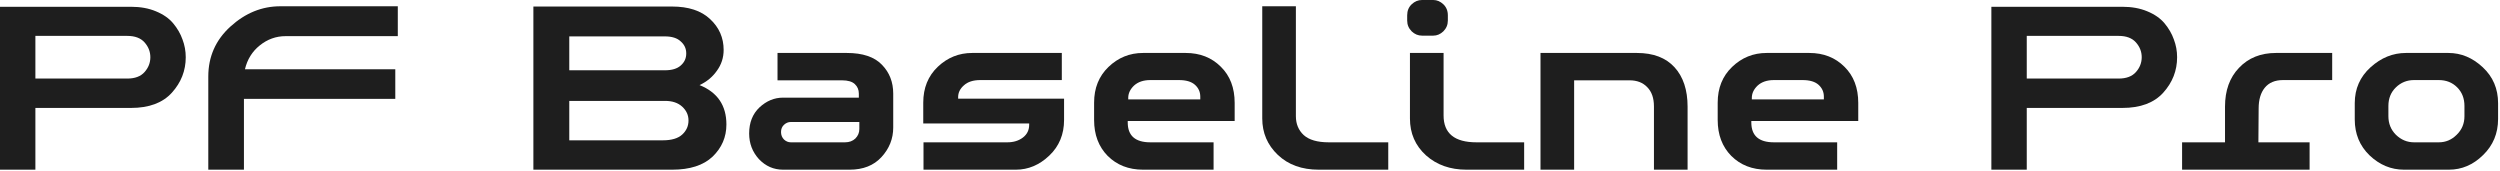
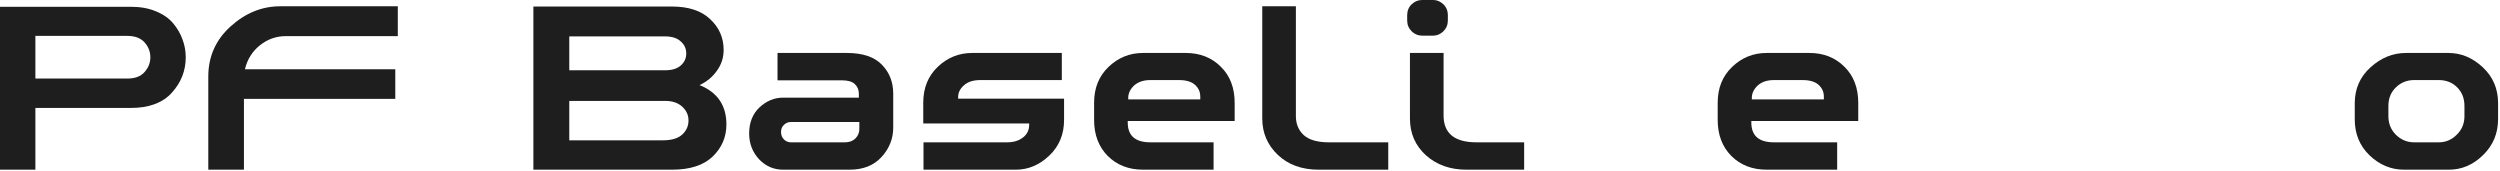
<svg xmlns="http://www.w3.org/2000/svg" width="498" height="34" viewBox="0 0 498 34" fill="none">
  <path d="M26.1 21.5H7.05V33.8H0V1.35H26.1C27.967 1.35 29.617 1.65 31.05 2.25C32.517 2.85 33.667 3.65 34.5 4.65C35.333 5.65 35.95 6.717 36.35 7.85C36.783 8.983 37 10.167 37 11.4C37 14.067 36.083 16.417 34.25 18.45C32.417 20.483 29.7 21.5 26.1 21.5ZM25.35 7.15H7.05V15.65H25.35C26.883 15.65 28.033 15.217 28.8 14.35C29.567 13.483 29.95 12.5 29.95 11.4C29.95 10.3 29.567 9.317 28.8 8.45C28.033 7.583 26.883 7.15 25.35 7.15Z" fill="#1E1E1E" />
  <path d="M48.592 33.8H41.492V15.25C41.492 11.283 42.959 7.967 45.892 5.3C48.859 2.6 52.175 1.25 55.842 1.25H79.242V7.2H56.892C54.992 7.2 53.276 7.817 51.742 9.05C50.242 10.25 49.259 11.833 48.792 13.8H78.742V19.7H48.592V33.8Z" fill="#1E1E1E" />
  <path d="M133.9 33.8H106.25V1.3H133.85C137.15 1.3 139.683 2.133 141.45 3.8C143.25 5.467 144.15 7.517 144.15 9.95C144.15 11.483 143.7 12.867 142.8 14.1C141.933 15.333 140.783 16.283 139.35 16.95C142.917 18.383 144.7 21 144.7 24.8C144.7 27.3 143.783 29.433 141.95 31.2C140.117 32.933 137.433 33.8 133.9 33.8ZM132.5 20.1H113.4V27.95H132.05C133.783 27.95 135.067 27.567 135.9 26.8C136.733 26.033 137.15 25.1 137.15 24C137.15 22.933 136.733 22.017 135.9 21.25C135.067 20.483 133.933 20.1 132.5 20.1ZM132.45 7.25H113.4V14H132.45C133.85 14 134.9 13.683 135.6 13.05C136.333 12.417 136.7 11.617 136.7 10.65C136.7 9.683 136.333 8.883 135.6 8.25C134.9 7.583 133.85 7.25 132.45 7.25Z" fill="#1E1E1E" />
  <path d="M155.981 19.45H171.081V18.65C171.081 17.883 170.815 17.25 170.281 16.75C169.748 16.25 168.898 16 167.731 16H154.881V10.55H168.681C171.848 10.55 174.181 11.333 175.681 12.9C177.181 14.433 177.931 16.35 177.931 18.65V25.4C177.931 27.633 177.148 29.6 175.581 31.3C174.048 32.967 171.931 33.8 169.231 33.8H155.981C154.115 33.8 152.515 33.1 151.181 31.7C149.881 30.267 149.231 28.567 149.231 26.6C149.231 24.433 149.915 22.7 151.281 21.4C152.681 20.1 154.248 19.45 155.981 19.45ZM171.181 24.3H157.531C157.031 24.3 156.581 24.483 156.181 24.85C155.781 25.217 155.581 25.7 155.581 26.3C155.581 26.9 155.781 27.4 156.181 27.8C156.581 28.167 157.031 28.35 157.531 28.35H168.331C169.165 28.35 169.848 28.1 170.381 27.6C170.915 27.067 171.181 26.433 171.181 25.7V24.3Z" fill="#1E1E1E" />
  <path d="M202.362 33.8H183.962V28.35H200.662C201.895 28.35 202.929 28.033 203.762 27.4C204.595 26.767 205.012 25.917 205.012 24.85V24.6H183.912V20.45C183.912 17.517 184.879 15.133 186.812 13.3C188.745 11.467 191.029 10.55 193.662 10.55H211.512V15.95H195.262C193.862 15.95 192.779 16.3 192.012 17C191.245 17.667 190.862 18.45 190.862 19.35V19.65H211.962V23.9C211.962 26.767 210.979 29.133 209.012 31C207.045 32.867 204.829 33.8 202.362 33.8Z" fill="#1E1E1E" />
  <path d="M234.845 15.95H229.145C227.779 15.95 226.695 16.317 225.895 17.05C225.129 17.783 224.745 18.6 224.745 19.5V19.8H239.095V19.25C239.095 18.317 238.745 17.533 238.045 16.9C237.345 16.267 236.279 15.95 234.845 15.95ZM245.945 20.5V24.1H224.645V24.4C224.645 27.033 226.145 28.35 229.145 28.35H241.745V33.8H227.695C224.829 33.8 222.479 32.883 220.645 31.05C218.845 29.217 217.945 26.833 217.945 23.9V20.45C217.945 17.55 218.895 15.183 220.795 13.35C222.729 11.483 225.029 10.55 227.695 10.55H236.195C239.029 10.55 241.362 11.467 243.195 13.3C245.029 15.1 245.945 17.5 245.945 20.5Z" fill="#1E1E1E" />
  <path d="M251.441 1.25H258.141V23.15C258.141 24.683 258.658 25.933 259.691 26.9C260.758 27.867 262.425 28.35 264.691 28.35H276.541V33.8H262.691C259.325 33.8 256.608 32.817 254.541 30.85C252.475 28.883 251.441 26.467 251.441 23.6V1.25Z" fill="#1E1E1E" />
  <path d="M280.861 10.55H287.561V23C287.561 26.567 289.744 28.35 294.111 28.35H303.611V33.8H292.111C288.877 33.8 286.194 32.85 284.061 30.95C281.927 29.017 280.861 26.567 280.861 23.6V10.55ZM288.411 3.05V4.1C288.411 4.933 288.111 5.65 287.511 6.25C286.911 6.817 286.244 7.1 285.511 7.1H283.261C282.494 7.1 281.811 6.817 281.211 6.25C280.611 5.65 280.311 4.933 280.311 4.1V3.05C280.311 2.15 280.611 1.417 281.211 0.85C281.811 0.283 282.494 0 283.261 0H285.511C286.244 0 286.911 0.283 287.511 0.85C288.111 1.417 288.411 2.15 288.411 3.05Z" fill="#1E1E1E" />
-   <path d="M313.567 33.8H306.867V10.55H326.067C329.334 10.55 331.834 11.5 333.567 13.4C335.301 15.3 336.167 17.917 336.167 21.25V33.8H329.467V21.2C329.467 19.533 329.017 18.25 328.117 17.35C327.251 16.45 326.084 16 324.617 16H313.567V33.8Z" fill="#1E1E1E" />
  <path d="M359.064 15.95H353.364C351.997 15.95 350.914 16.317 350.114 17.05C349.347 17.783 348.964 18.6 348.964 19.5V19.8H363.314V19.25C363.314 18.317 362.964 17.533 362.264 16.9C361.564 16.267 360.497 15.95 359.064 15.95ZM370.164 20.5V24.1H348.864V24.4C348.864 27.033 350.364 28.35 353.364 28.35H365.964V33.8H351.914C349.047 33.8 346.697 32.883 344.864 31.05C343.064 29.217 342.164 26.833 342.164 23.9V20.45C342.164 17.55 343.114 15.183 345.014 13.35C346.947 11.483 349.247 10.55 351.914 10.55H360.414C363.247 10.55 365.581 11.467 367.414 13.3C369.247 15.1 370.164 17.5 370.164 20.5Z" fill="#1E1E1E" />
-   <path d="M422.78 21.5H403.73V33.8H396.68V1.35H422.78C424.646 1.35 426.296 1.65 427.73 2.25C429.196 2.85 430.346 3.65 431.18 4.65C432.013 5.65 432.63 6.717 433.03 7.85C433.463 8.983 433.68 10.167 433.68 11.4C433.68 14.067 432.763 16.417 430.93 18.45C429.096 20.483 426.38 21.5 422.78 21.5ZM422.03 7.15H403.73V15.65H422.03C423.563 15.65 424.713 15.217 425.48 14.35C426.246 13.483 426.63 12.5 426.63 11.4C426.63 10.3 426.246 9.317 425.48 8.45C424.713 7.583 423.563 7.15 422.03 7.15Z" fill="#1E1E1E" />
-   <path d="M449.922 21.6L449.872 28.35H460.072V33.8H434.672V28.35H443.222V21.25C443.222 18.017 444.155 15.433 446.022 13.5C447.889 11.533 450.339 10.55 453.372 10.55H464.572V15.95H454.772C453.172 15.95 451.955 16.467 451.122 17.5C450.322 18.5 449.922 19.867 449.922 21.6Z" fill="#1E1E1E" />
  <path d="M487.818 33.8H478.868C476.302 33.8 474.018 32.85 472.018 30.95C470.052 29.05 469.068 26.667 469.068 23.8V20.55C469.068 17.683 470.118 15.3 472.218 13.4C474.318 11.5 476.668 10.55 479.268 10.55H487.718C490.252 10.55 492.535 11.5 494.568 13.4C496.602 15.3 497.618 17.683 497.618 20.55V23.7C497.618 26.567 496.618 28.967 494.618 30.9C492.652 32.833 490.385 33.8 487.818 33.8ZM490.918 21.1C490.918 19.6 490.435 18.367 489.468 17.4C488.502 16.433 487.285 15.95 485.818 15.95H480.868C479.468 15.95 478.268 16.433 477.268 17.4C476.268 18.367 475.768 19.6 475.768 21.1V23.15C475.768 24.617 476.268 25.85 477.268 26.85C478.302 27.85 479.502 28.35 480.868 28.35H485.818C487.185 28.35 488.368 27.85 489.368 26.85C490.402 25.85 490.918 24.617 490.918 23.15V21.1Z" fill="#1E1E1E" />
</svg>